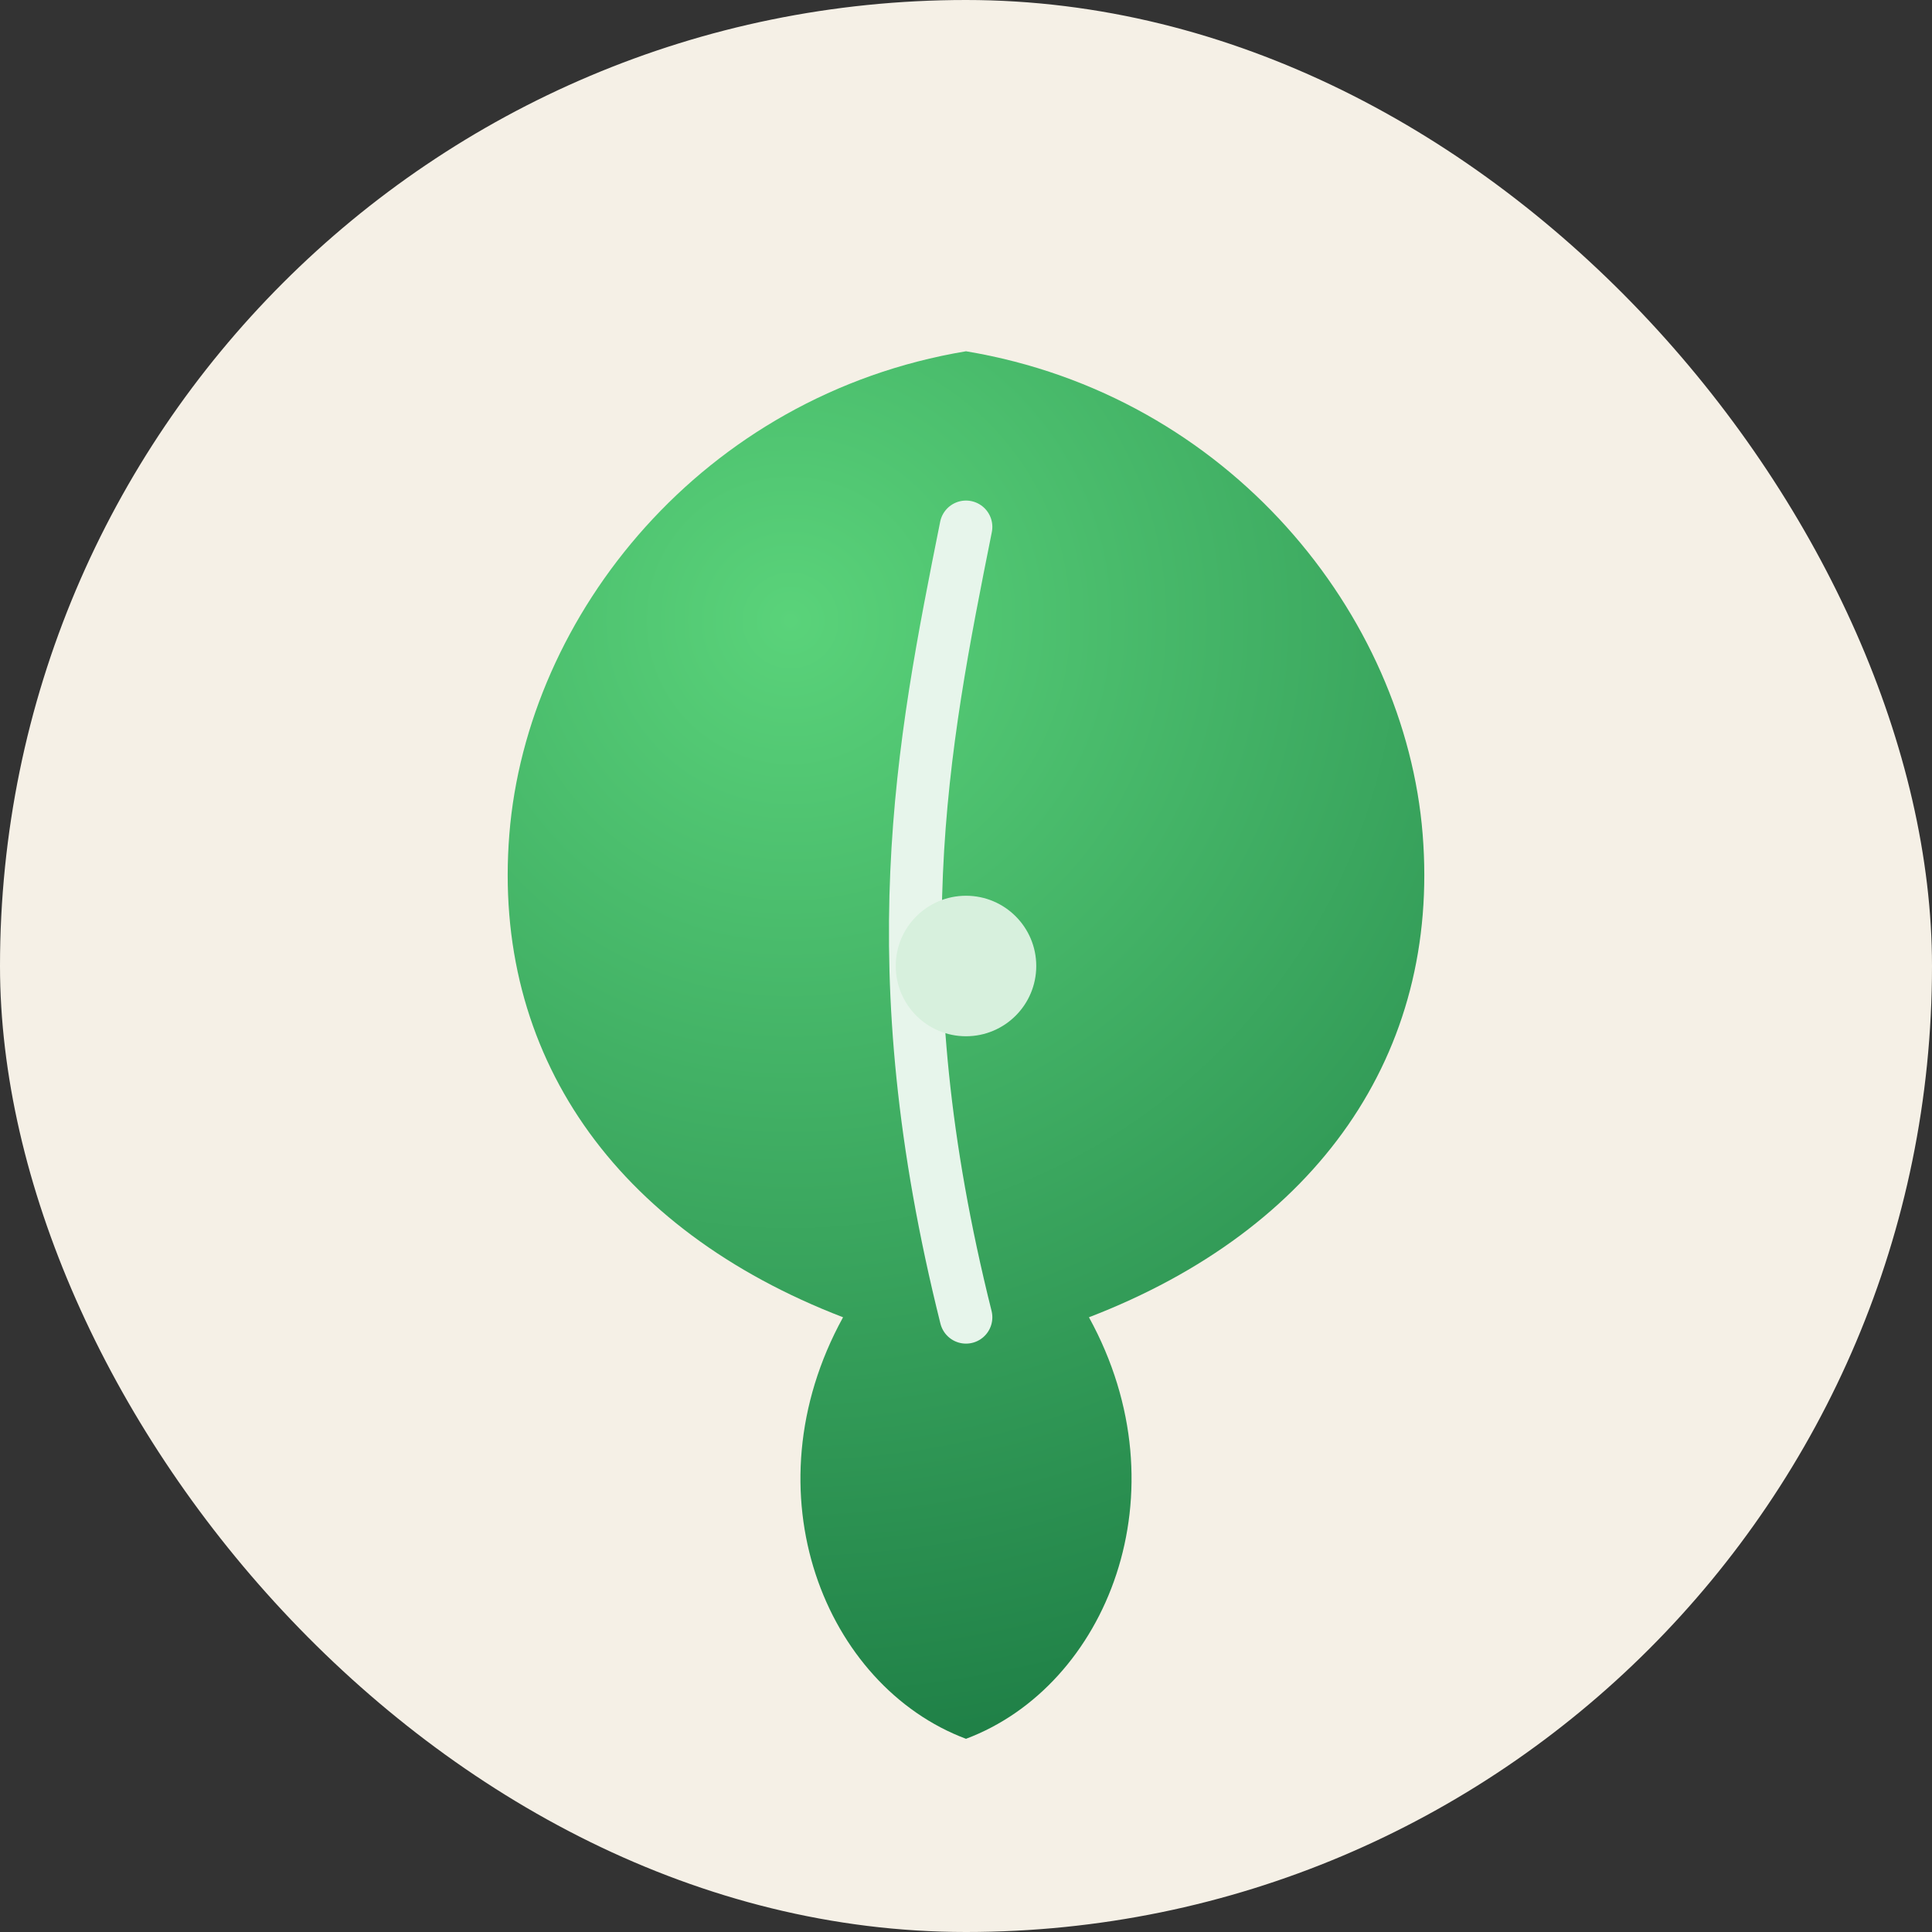
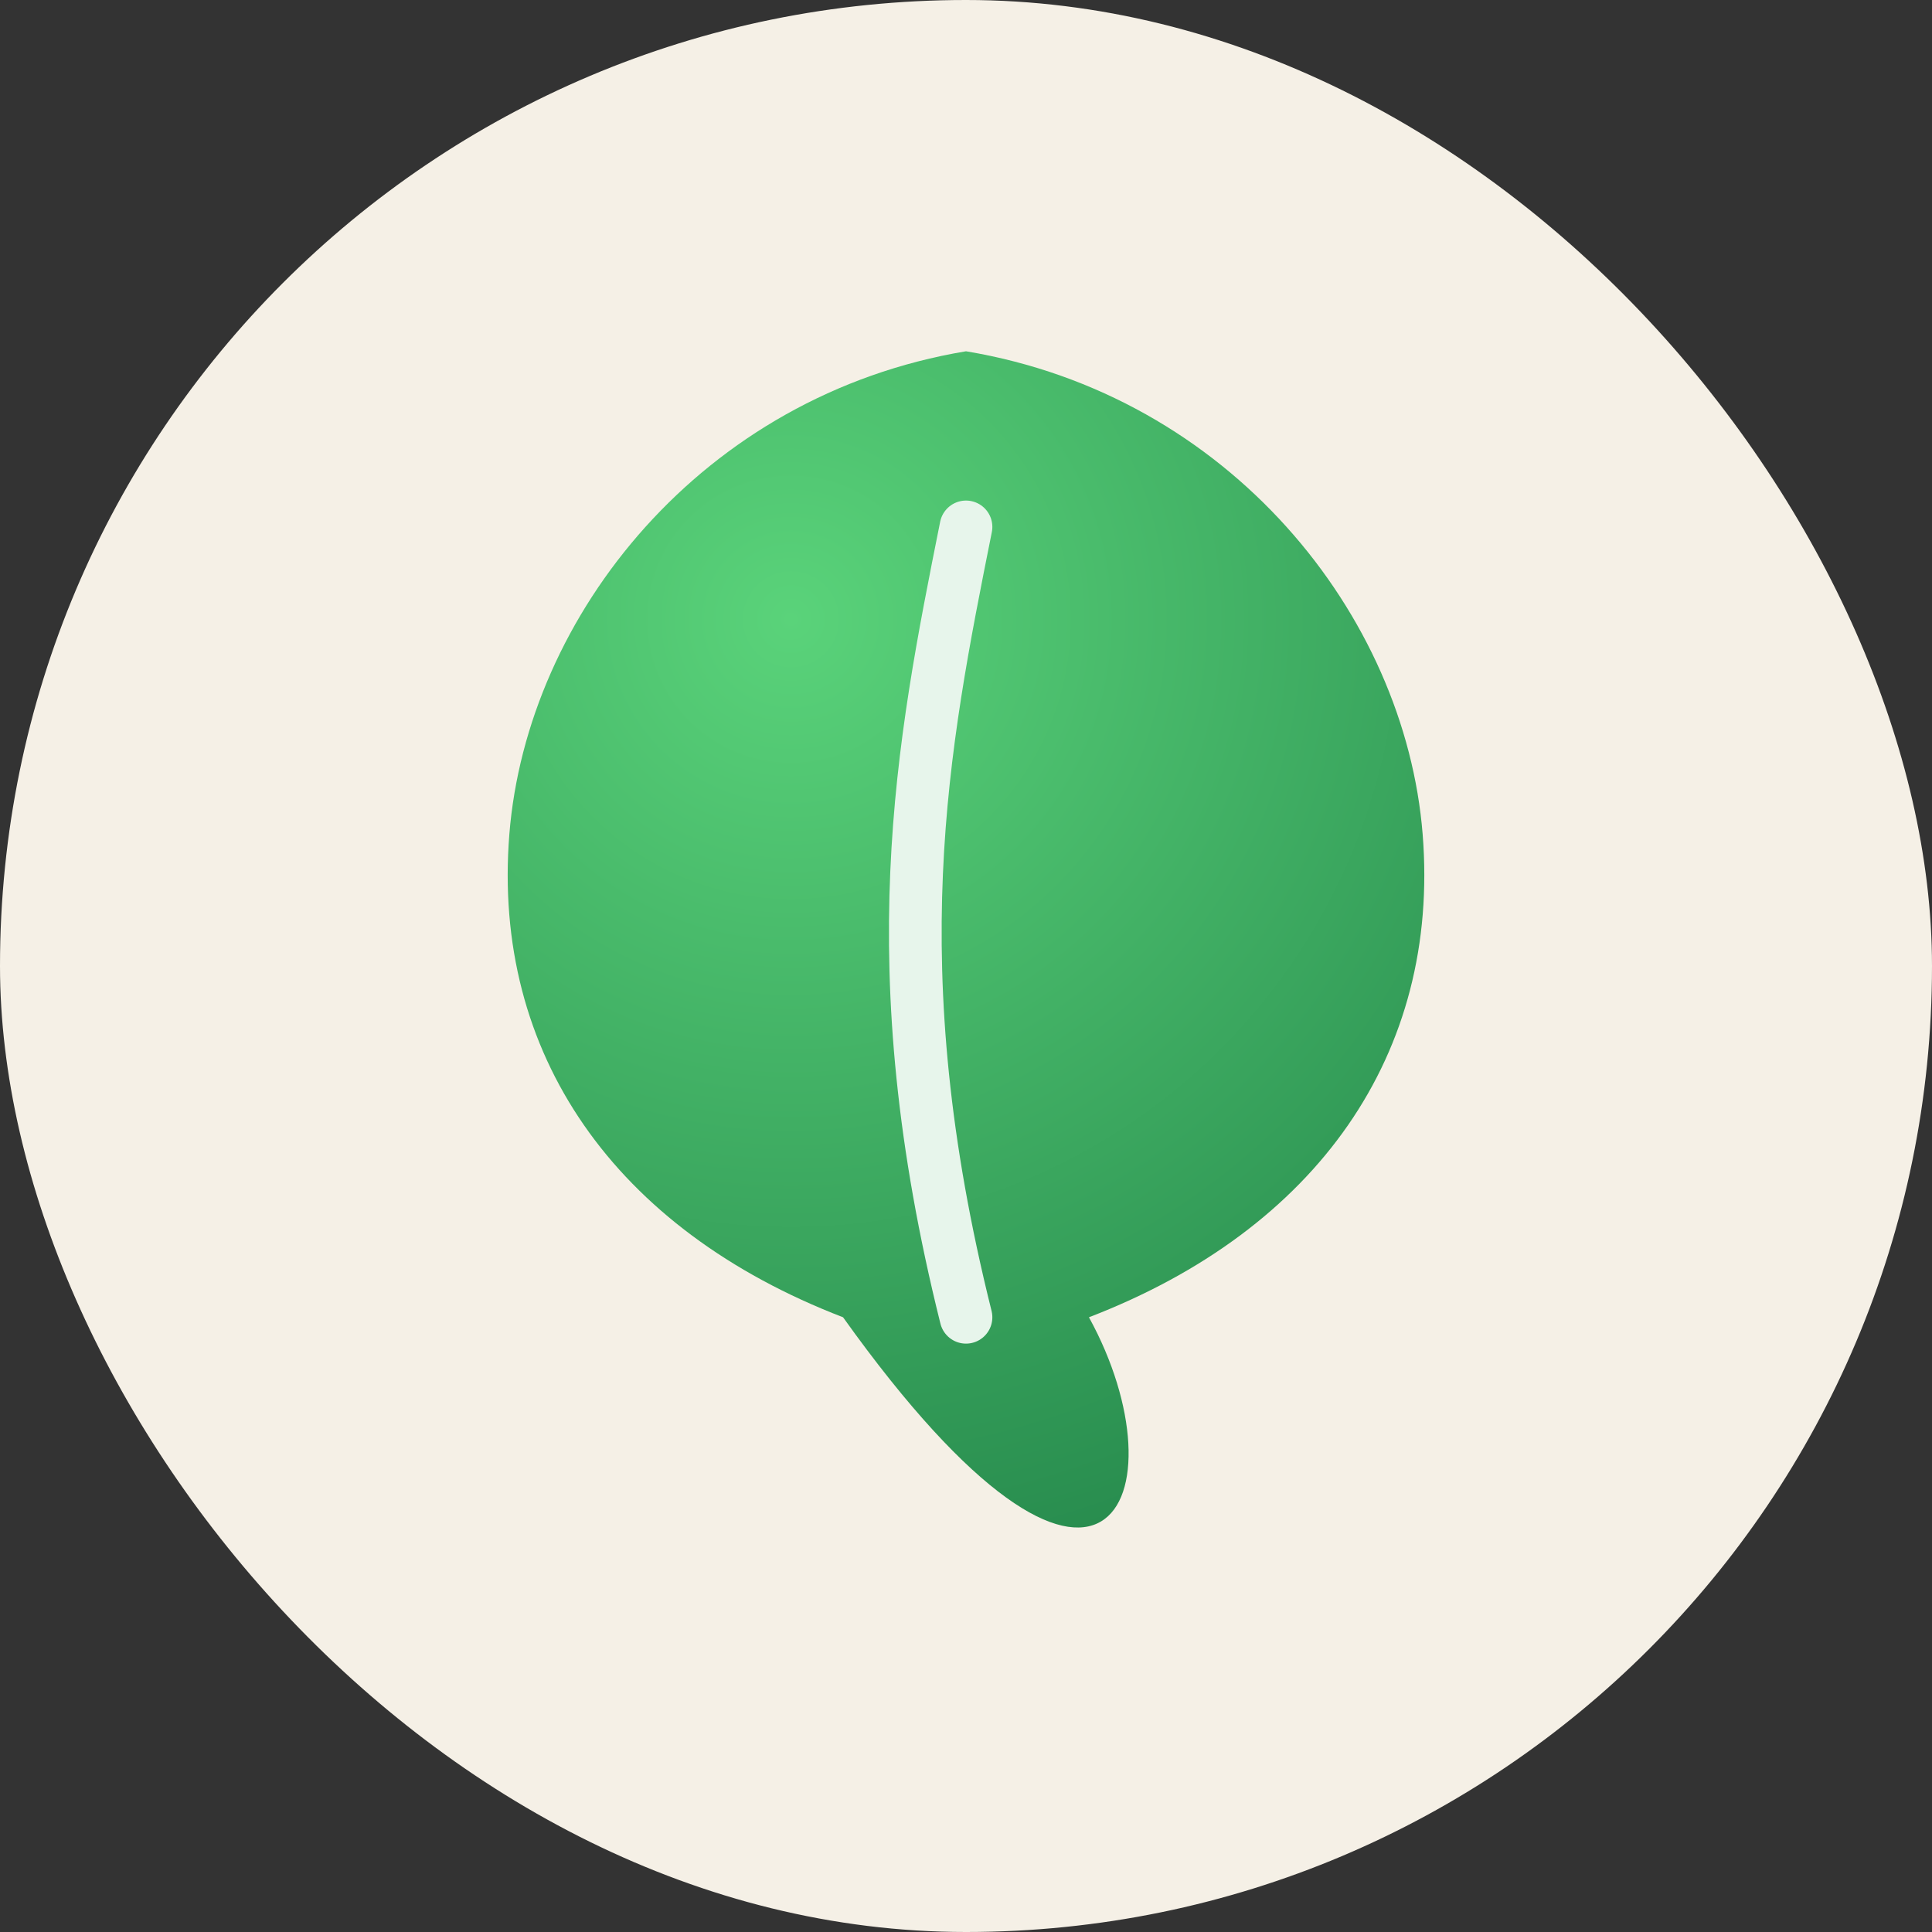
<svg xmlns="http://www.w3.org/2000/svg" width="220" height="220" viewBox="0 0 220 220" fill="none">
  <rect x="0" y="0" width="220" height="220" fill="#333333" stroke="none" />
  <defs>
    <radialGradient id="ivy" cx="0" cy="0" r="1" gradientUnits="userSpaceOnUse" gradientTransform="translate(90 70) rotate(60) scale(140)">
      <stop offset="0" stop-color="#5ad37a" />
      <stop offset="1" stop-color="#1b7a43" />
    </radialGradient>
  </defs>
  <rect width="220" height="220" rx="110" fill="#f5f0e6" />
-   <path d="M110 40C80 45 60 70 58 95C56 120 70 140 96 150C85 170 94 192 110 198C126 192 135 170 124 150C150 140 164 120 162 95C160 70 140 45 110 40Z" fill="url(#ivy)" />
+   <path d="M110 40C80 45 60 70 58 95C56 120 70 140 96 150C126 192 135 170 124 150C150 140 164 120 162 95C160 70 140 45 110 40Z" fill="url(#ivy)" />
  <path d="M110 60C105 85 100 110 110 150" stroke="#e7f5eb" stroke-width="6" stroke-linecap="round" />
-   <circle cx="110" cy="110" r="8" fill="#d7f0dd" />
</svg>